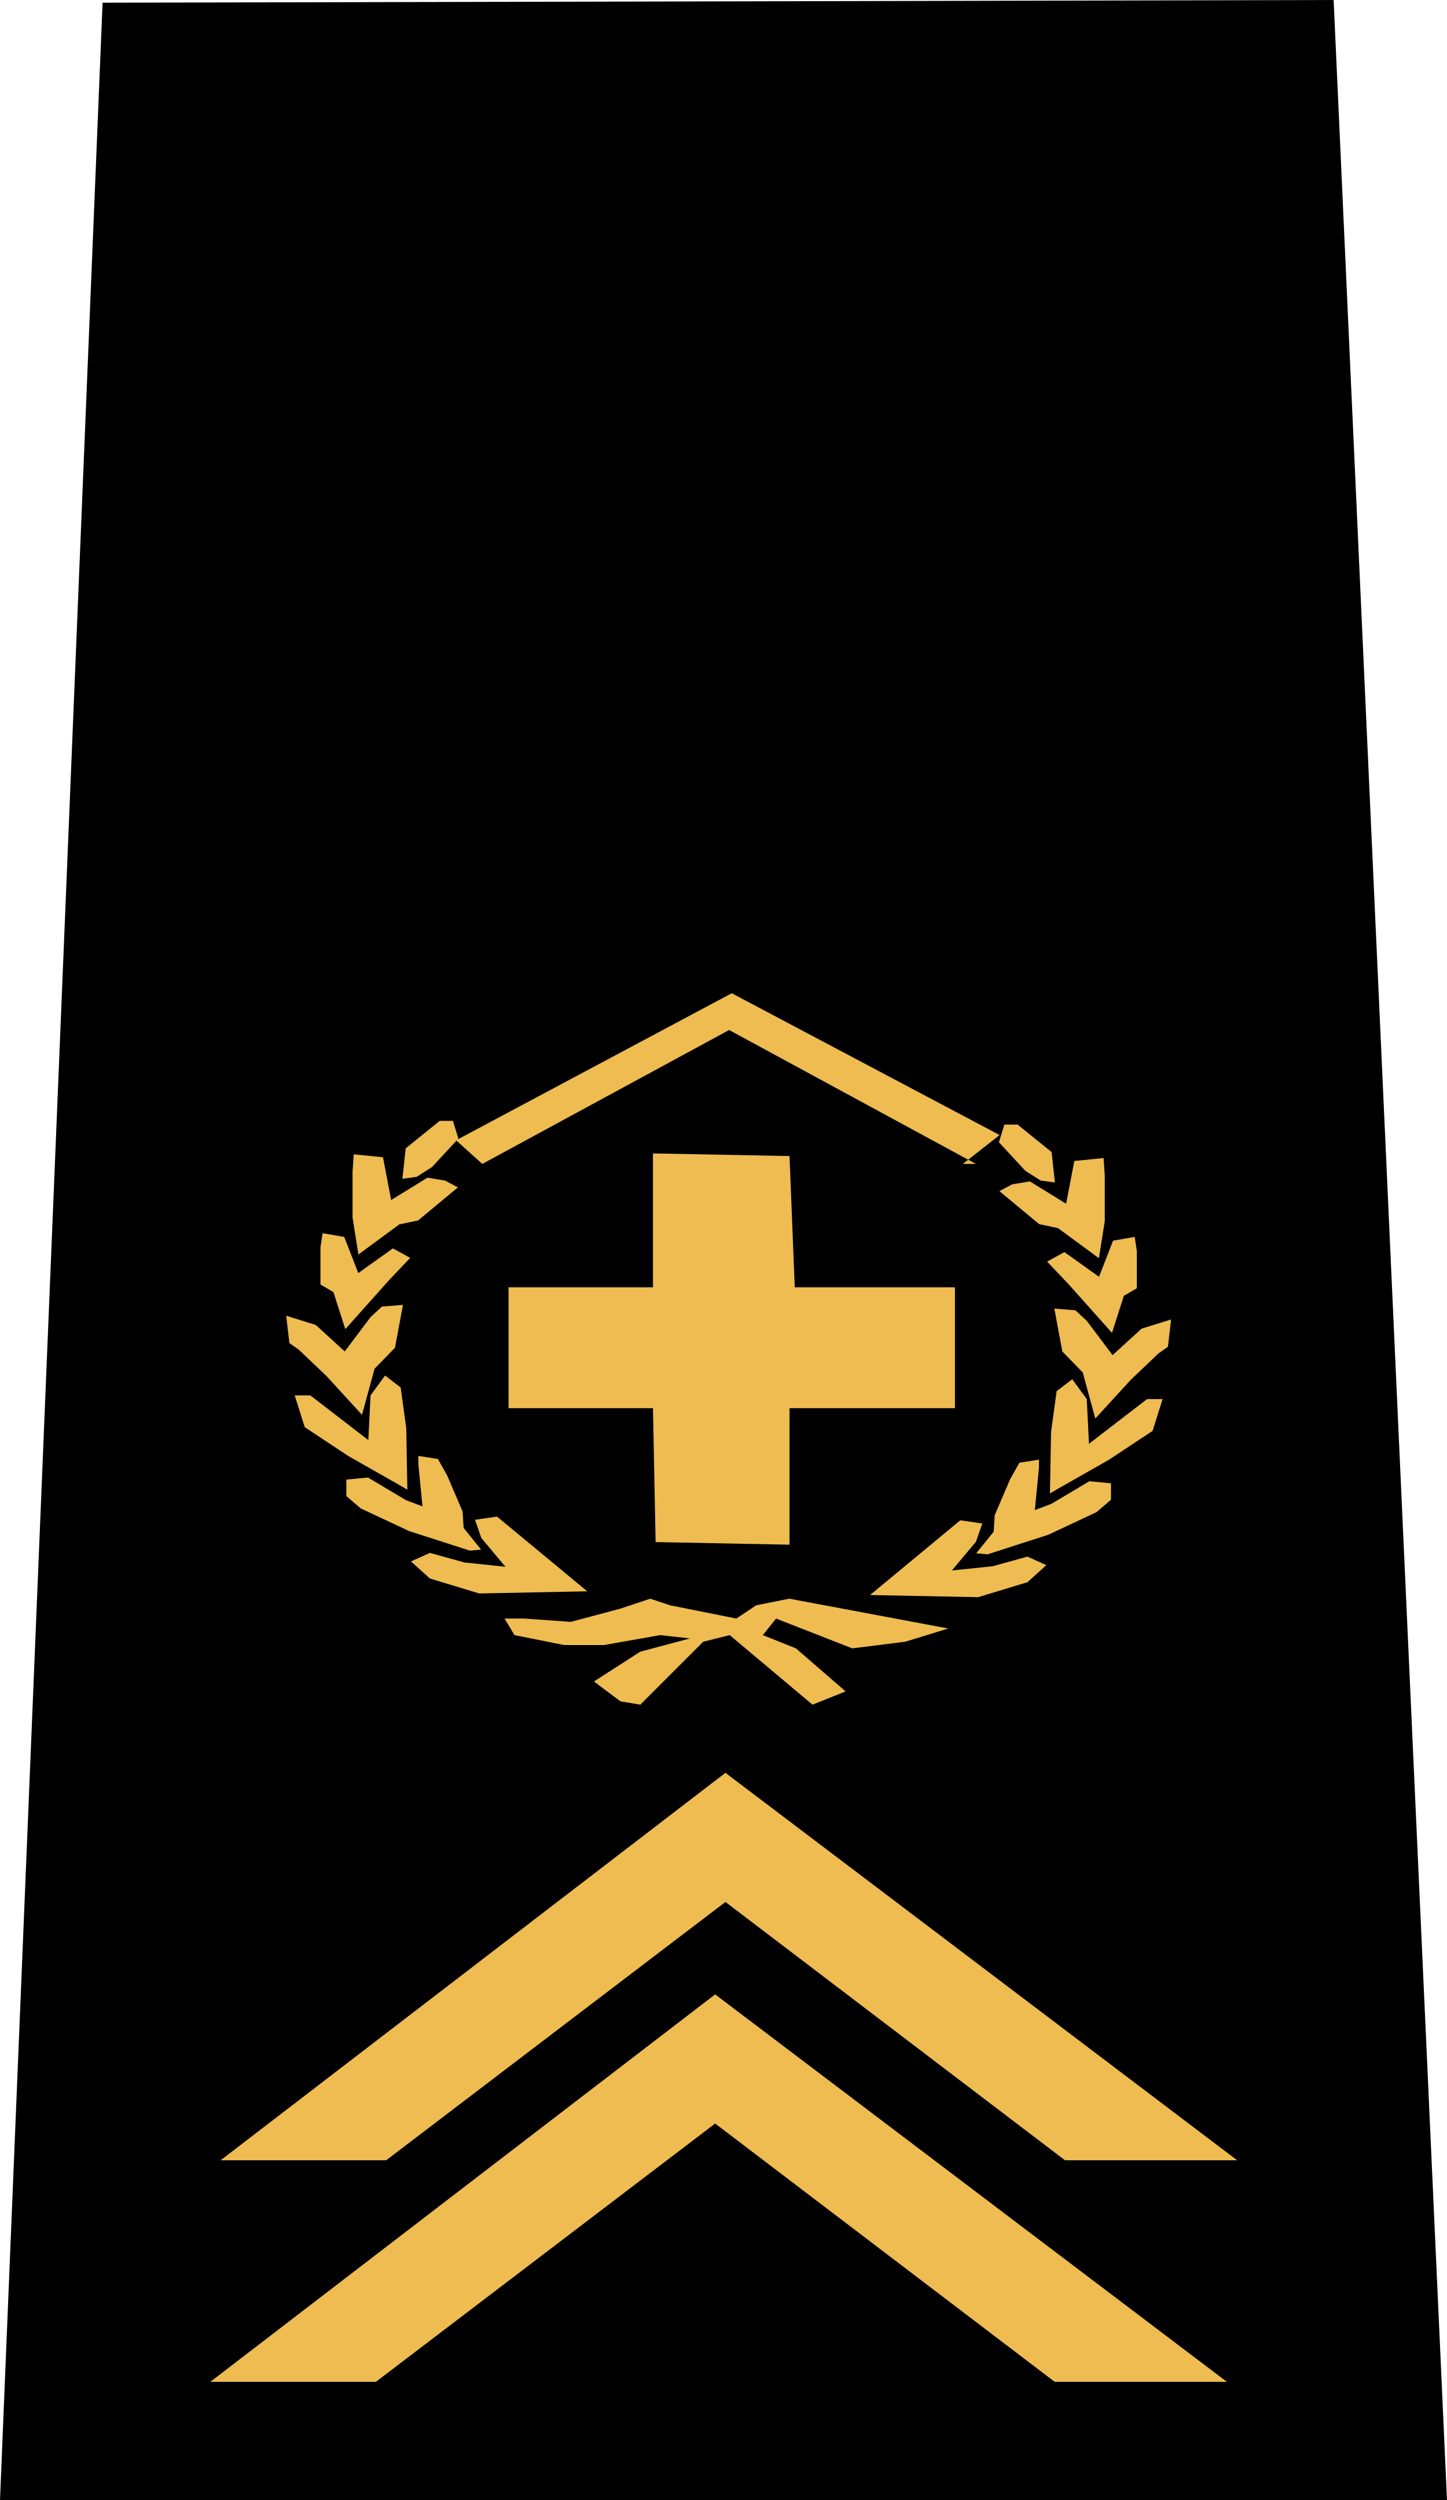
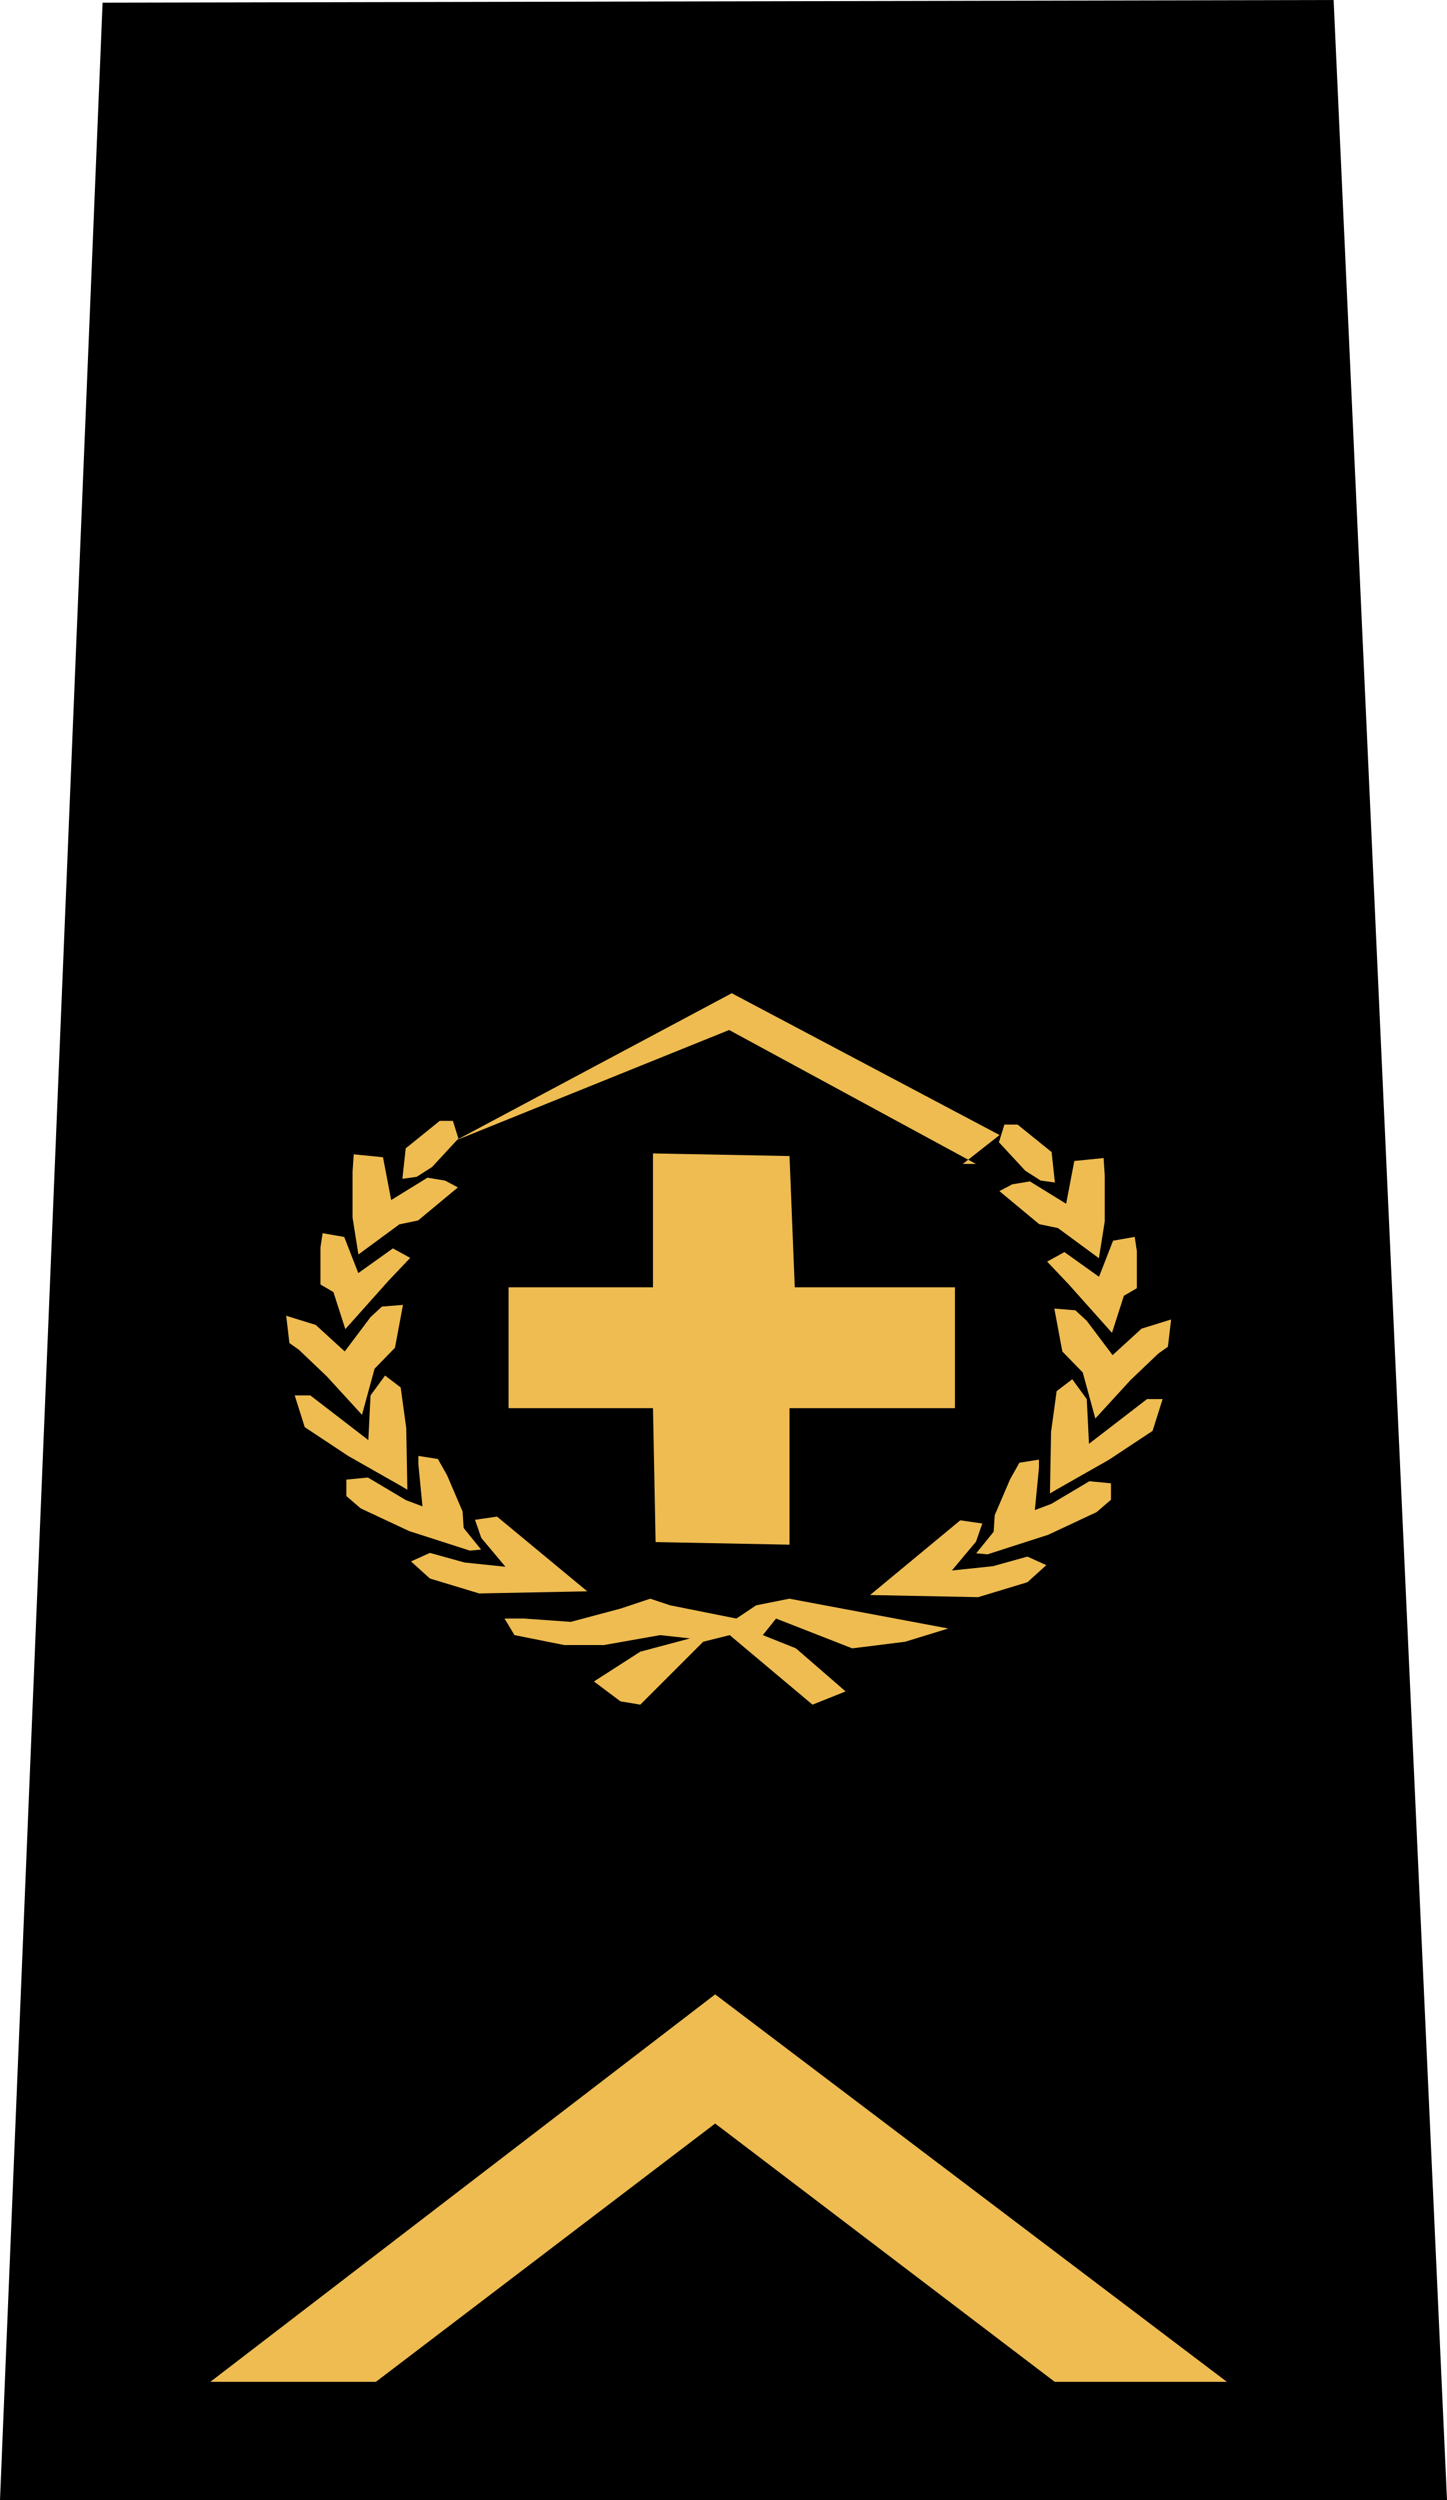
<svg xmlns="http://www.w3.org/2000/svg" xmlns:ns1="http://sodipodi.sourceforge.net/DTD/sodipodi-0.dtd" xmlns:ns2="http://www.inkscape.org/namespaces/inkscape" id="svg3404" ns1:version="0.32" ns2:version="0.46" width="137.767" height="238.008" version="1.0" ns1:docname="Swiss_AF_OR7_SGM.svg" ns2:output_extension="org.inkscape.output.svg.inkscape">
  <defs id="defs3407">
    <ns2:perspective ns1:type="inkscape:persp3d" ns2:vp_x="0 : 526.18109 : 1" ns2:vp_y="0 : 1000 : 0" ns2:vp_z="744.09448 : 526.18109 : 1" ns2:persp3d-origin="372.04724 : 350.78739 : 1" id="perspective3411" />
  </defs>
  <ns1:namedview ns2:window-height="713" ns2:window-width="843" ns2:pageshadow="2" ns2:pageopacity="0.0" guidetolerance="10.0" gridtolerance="10.0" objecttolerance="10.0" borderopacity="1.0" bordercolor="#666666" pagecolor="#ffffff" id="base" showgrid="false" ns2:zoom="2.7510873" ns2:cx="98.075743" ns2:cy="209.42771" ns2:window-x="490" ns2:window-y="96" ns2:current-layer="svg3404" />
  <path style="fill:#000000;fill-rule:evenodd;stroke:none;stroke-width:1px;stroke-linecap:butt;stroke-linejoin:miter;stroke-opacity:1" d="M 9.767,0.257 L 0,238.008 L 137.767,238.008 L 126.972,-8.437695e-15 L 9.767,0.257 z" id="path3435" ns1:nodetypes="ccccc" />
-   <path style="fill:#eebc51;fill-opacity:1;fill-rule:evenodd;stroke:none;stroke-width:1px;stroke-linecap:butt;stroke-linejoin:miter;stroke-opacity:1" d="M 21.005,205.663 L 36.768,205.663 L 69.069,181.072 L 101.397,205.663 L 117.79,205.663 L 69.069,168.777 L 21.005,205.663 z" id="path3672" ns1:nodetypes="ccccccc" />
  <path style="fill:#eebc51;fill-opacity:1;fill-rule:evenodd;stroke:none;stroke-width:1px;stroke-linecap:butt;stroke-linejoin:miter;stroke-opacity:1" d="M 60.962,162.288 L 66.952,156.298 L 69.474,155.667 L 77.356,162.288 L 80.508,161.027 L 75.78,156.928 L 72.627,155.667 L 73.888,154.091 L 81.139,156.928 L 86.183,156.298 L 90.282,155.037 L 75.149,152.199 L 71.996,152.83 L 70.105,154.091 L 63.8,152.83 L 61.908,152.199 L 59.071,153.145 L 54.342,154.406 L 49.928,154.091 L 48.037,154.091 L 48.982,155.667 L 53.711,156.613 L 57.494,156.613 L 62.854,155.667 L 65.691,155.982 L 60.962,157.243 L 56.549,160.081 L 59.071,161.972 L 60.962,162.288 z" id="path3746" />
  <path style="fill:#eebc51;fill-opacity:1;fill-rule:evenodd;stroke:none;stroke-width:1px;stroke-linecap:butt;stroke-linejoin:miter;stroke-opacity:1" d="M 44.73,147.623 L 38.95,145.761 L 34.345,143.605 L 32.974,142.429 L 32.974,140.861 L 35.031,140.664 L 38.656,142.821 L 40.223,143.409 L 39.831,139.39 L 39.831,138.606 L 41.693,138.9 L 42.574,140.468 L 43.456,142.527 L 44.044,143.899 L 44.142,145.467 L 45.807,147.525 L 44.73,147.623 z" id="path3782" />
  <path style="fill:#eebc51;fill-opacity:1;fill-rule:evenodd;stroke:none;stroke-width:1px;stroke-linecap:butt;stroke-linejoin:miter;stroke-opacity:1" d="M 38.148,141.449 L 33.156,138.613 L 29.014,135.87 L 28.058,132.845 L 29.545,132.845 L 35.068,137.1 L 35.28,132.845 L 36.661,130.954 L 38.148,132.088 L 38.679,135.965 L 38.785,141.827 L 38.148,141.449 z" id="path3784" />
  <path style="fill:#eebc51;fill-opacity:1;fill-rule:evenodd;stroke:none;stroke-width:1px;stroke-linecap:butt;stroke-linejoin:miter;stroke-opacity:1" d="M 34.465,134.694 L 31.113,131.033 L 28.467,128.509 L 27.554,127.862 L 27.247,125.262 L 30.064,126.138 L 32.821,128.659 L 35.281,125.39 L 36.364,124.389 L 38.366,124.228 L 37.605,128.311 L 35.662,130.307 L 34.465,134.694 z" id="path3786" />
  <path style="fill:#eebc51;fill-opacity:1;fill-rule:evenodd;stroke:none;stroke-width:1px;stroke-linecap:butt;stroke-linejoin:miter;stroke-opacity:1" d="M 32.878,126.538 L 36.995,121.924 L 39.054,119.754 L 37.407,118.849 L 34.113,121.201 L 32.775,117.763 L 30.716,117.402 L 30.51,118.758 L 30.51,122.286 L 31.745,123.01 L 32.878,126.538 z" id="path3788" />
  <path style="fill:#eebc51;fill-opacity:1;fill-rule:evenodd;stroke:none;stroke-width:1px;stroke-linecap:butt;stroke-linejoin:miter;stroke-opacity:1" d="M 34.123,119.431 L 38.024,116.561 L 39.807,116.191 L 43.597,113.043 L 42.371,112.395 L 40.699,112.117 L 37.244,114.247 L 36.464,110.173 L 33.677,109.895 L 33.566,111.562 L 33.566,115.913 L 34.123,119.431 z" id="path3790" />
  <path style="fill:#eebc51;fill-opacity:1;fill-rule:evenodd;stroke:none;stroke-width:1px;stroke-linecap:butt;stroke-linejoin:miter;stroke-opacity:1" d="M 47.322,144.383 L 55.912,151.498 L 45.624,151.701 L 40.929,150.278 L 39.131,148.652 L 40.929,147.839 L 44.225,148.754 L 48.121,149.16 L 45.823,146.416 L 45.224,144.688 L 47.322,144.383 z" id="path3792" />
  <path style="fill:#eebc51;fill-opacity:1;fill-rule:evenodd;stroke:none;stroke-width:1px;stroke-linecap:butt;stroke-linejoin:miter;stroke-opacity:1" d="M 38.312,112.225 L 38.626,109.327 L 41.866,106.709 L 43.121,106.709 L 43.643,108.392 L 41.135,111.103 L 39.671,112.038 L 38.312,112.225 z" id="path3794" />
  <path style="fill:#eebc51;fill-opacity:1;fill-rule:evenodd;stroke:none;stroke-width:1px;stroke-linecap:butt;stroke-linejoin:miter;stroke-opacity:1" d="M 48.419,122.559 L 48.419,134.059 L 62.169,134.059 L 62.419,146.809 L 75.169,147.059 L 75.169,134.059 L 90.919,134.059 L 90.919,122.559 L 75.669,122.559 L 75.169,110.059 L 62.169,109.809 L 62.169,122.559 L 48.419,122.559 z" id="path3796" ns1:nodetypes="ccccccccccccc" />
-   <path style="fill:#eebc51;fill-opacity:1;fill-rule:evenodd;stroke:none;stroke-width:1px;stroke-linecap:butt;stroke-linejoin:miter;stroke-opacity:1" d="M 91.669,110.809 L 95.169,108.059 L 69.669,94.559 L 43.419,108.559 L 45.919,110.809 L 69.419,98.059 L 92.919,110.809 L 92.919,110.809" id="path3798" />
+   <path style="fill:#eebc51;fill-opacity:1;fill-rule:evenodd;stroke:none;stroke-width:1px;stroke-linecap:butt;stroke-linejoin:miter;stroke-opacity:1" d="M 91.669,110.809 L 95.169,108.059 L 69.669,94.559 L 43.419,108.559 L 69.419,98.059 L 92.919,110.809 L 92.919,110.809" id="path3798" />
  <path style="fill:#eebc51;fill-opacity:1;fill-rule:evenodd;stroke:none;stroke-width:1px;stroke-linecap:butt;stroke-linejoin:miter;stroke-opacity:1" d="M 94.019,147.977 L 99.799,146.115 L 104.404,143.958 L 105.775,142.782 L 105.775,141.214 L 103.718,141.018 L 100.093,143.174 L 98.526,143.762 L 98.918,139.744 L 98.918,138.96 L 97.056,139.254 L 96.174,140.822 L 95.293,142.88 L 94.705,144.252 L 94.607,145.821 L 92.942,147.879 L 94.019,147.977 z" id="path3800" />
  <path style="fill:#eebc51;fill-opacity:1;fill-rule:evenodd;stroke:none;stroke-width:1px;stroke-linecap:butt;stroke-linejoin:miter;stroke-opacity:1" d="M 100.601,141.803 L 105.593,138.966 L 109.735,136.224 L 110.691,133.198 L 109.204,133.198 L 103.681,137.453 L 103.469,133.198 L 102.088,131.307 L 100.601,132.442 L 100.07,136.319 L 99.964,142.181 L 100.601,141.803 z" id="path3802" />
  <path style="fill:#eebc51;fill-opacity:1;fill-rule:evenodd;stroke:none;stroke-width:1px;stroke-linecap:butt;stroke-linejoin:miter;stroke-opacity:1" d="M 104.284,135.048 L 107.635,131.387 L 110.282,128.862 L 111.195,128.215 L 111.501,125.616 L 108.685,126.492 L 105.927,129.012 L 103.468,125.744 L 102.385,124.743 L 100.383,124.581 L 101.143,128.665 L 103.086,130.66 L 104.284,135.048 z" id="path3804" />
  <path style="fill:#eebc51;fill-opacity:1;fill-rule:evenodd;stroke:none;stroke-width:1px;stroke-linecap:butt;stroke-linejoin:miter;stroke-opacity:1" d="M 105.871,126.891 L 101.753,122.278 L 99.695,120.107 L 101.342,119.202 L 104.636,121.554 L 105.974,118.117 L 108.033,117.755 L 108.239,119.112 L 108.239,122.64 L 107.003,123.364 L 105.871,126.891 z" id="path3806" />
  <path style="fill:#eebc51;fill-opacity:1;fill-rule:evenodd;stroke:none;stroke-width:1px;stroke-linecap:butt;stroke-linejoin:miter;stroke-opacity:1" d="M 104.626,119.785 L 100.725,116.915 L 98.941,116.544 L 95.152,113.397 L 96.378,112.749 L 98.05,112.471 L 101.505,114.6 L 102.285,110.527 L 105.072,110.249 L 105.183,111.915 L 105.183,116.267 L 104.626,119.785 z" id="path3808" />
  <path style="fill:#eebc51;fill-opacity:1;fill-rule:evenodd;stroke:none;stroke-width:1px;stroke-linecap:butt;stroke-linejoin:miter;stroke-opacity:1" d="M 91.427,144.737 L 82.837,151.851 L 93.125,152.055 L 97.82,150.632 L 99.618,149.006 L 97.82,148.192 L 94.524,149.107 L 90.628,149.514 L 92.925,146.769 L 93.525,145.042 L 91.427,144.737 z" id="path3810" />
  <path style="fill:#eebc51;fill-opacity:1;fill-rule:evenodd;stroke:none;stroke-width:1px;stroke-linecap:butt;stroke-linejoin:miter;stroke-opacity:1" d="M 100.436,112.578 L 100.123,109.68 L 96.882,107.063 L 95.628,107.063 L 95.105,108.745 L 97.614,111.456 L 99.078,112.391 L 100.436,112.578 z" id="path3812" />
  <path style="fill:#eebc51;fill-opacity:1;fill-rule:evenodd;stroke:none;stroke-width:1px;stroke-linecap:butt;stroke-linejoin:miter;stroke-opacity:1" d="M 20.025,226.756 L 35.788,226.756 L 68.089,202.166 L 100.417,226.756 L 116.81,226.756 L 68.089,189.87 L 20.025,226.756 z" id="path3433" ns1:nodetypes="ccccccc" />
</svg>